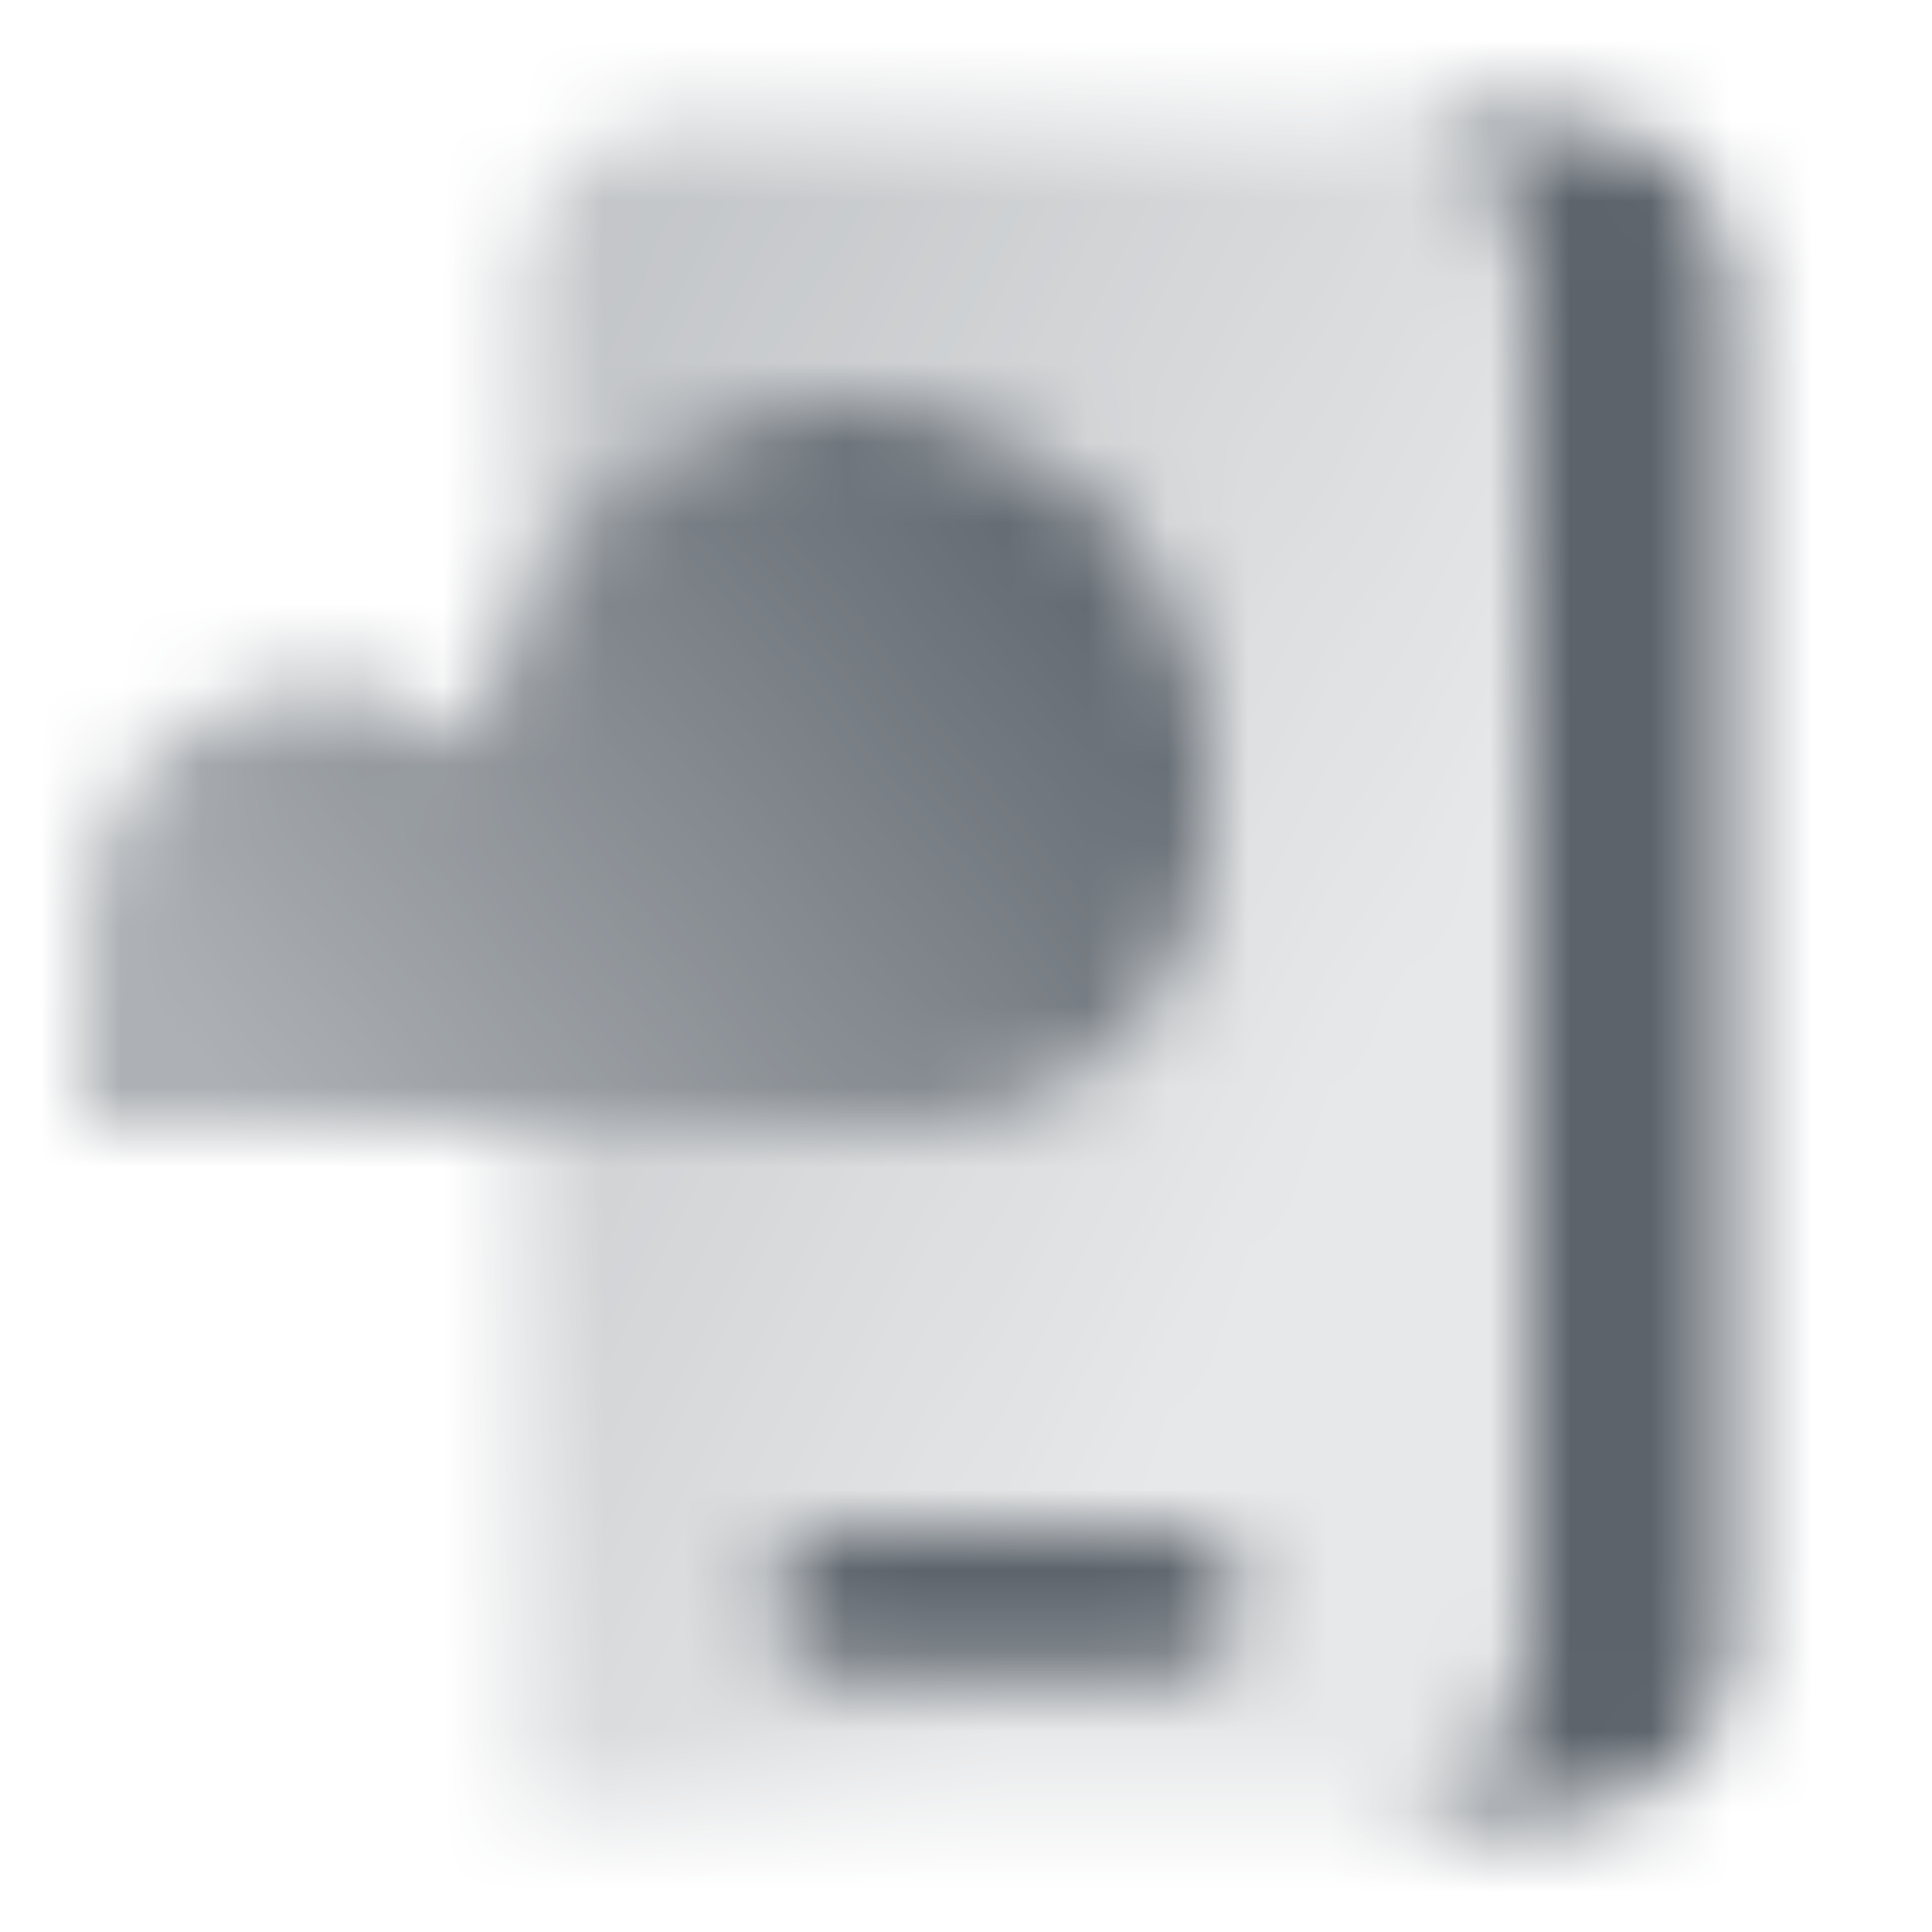
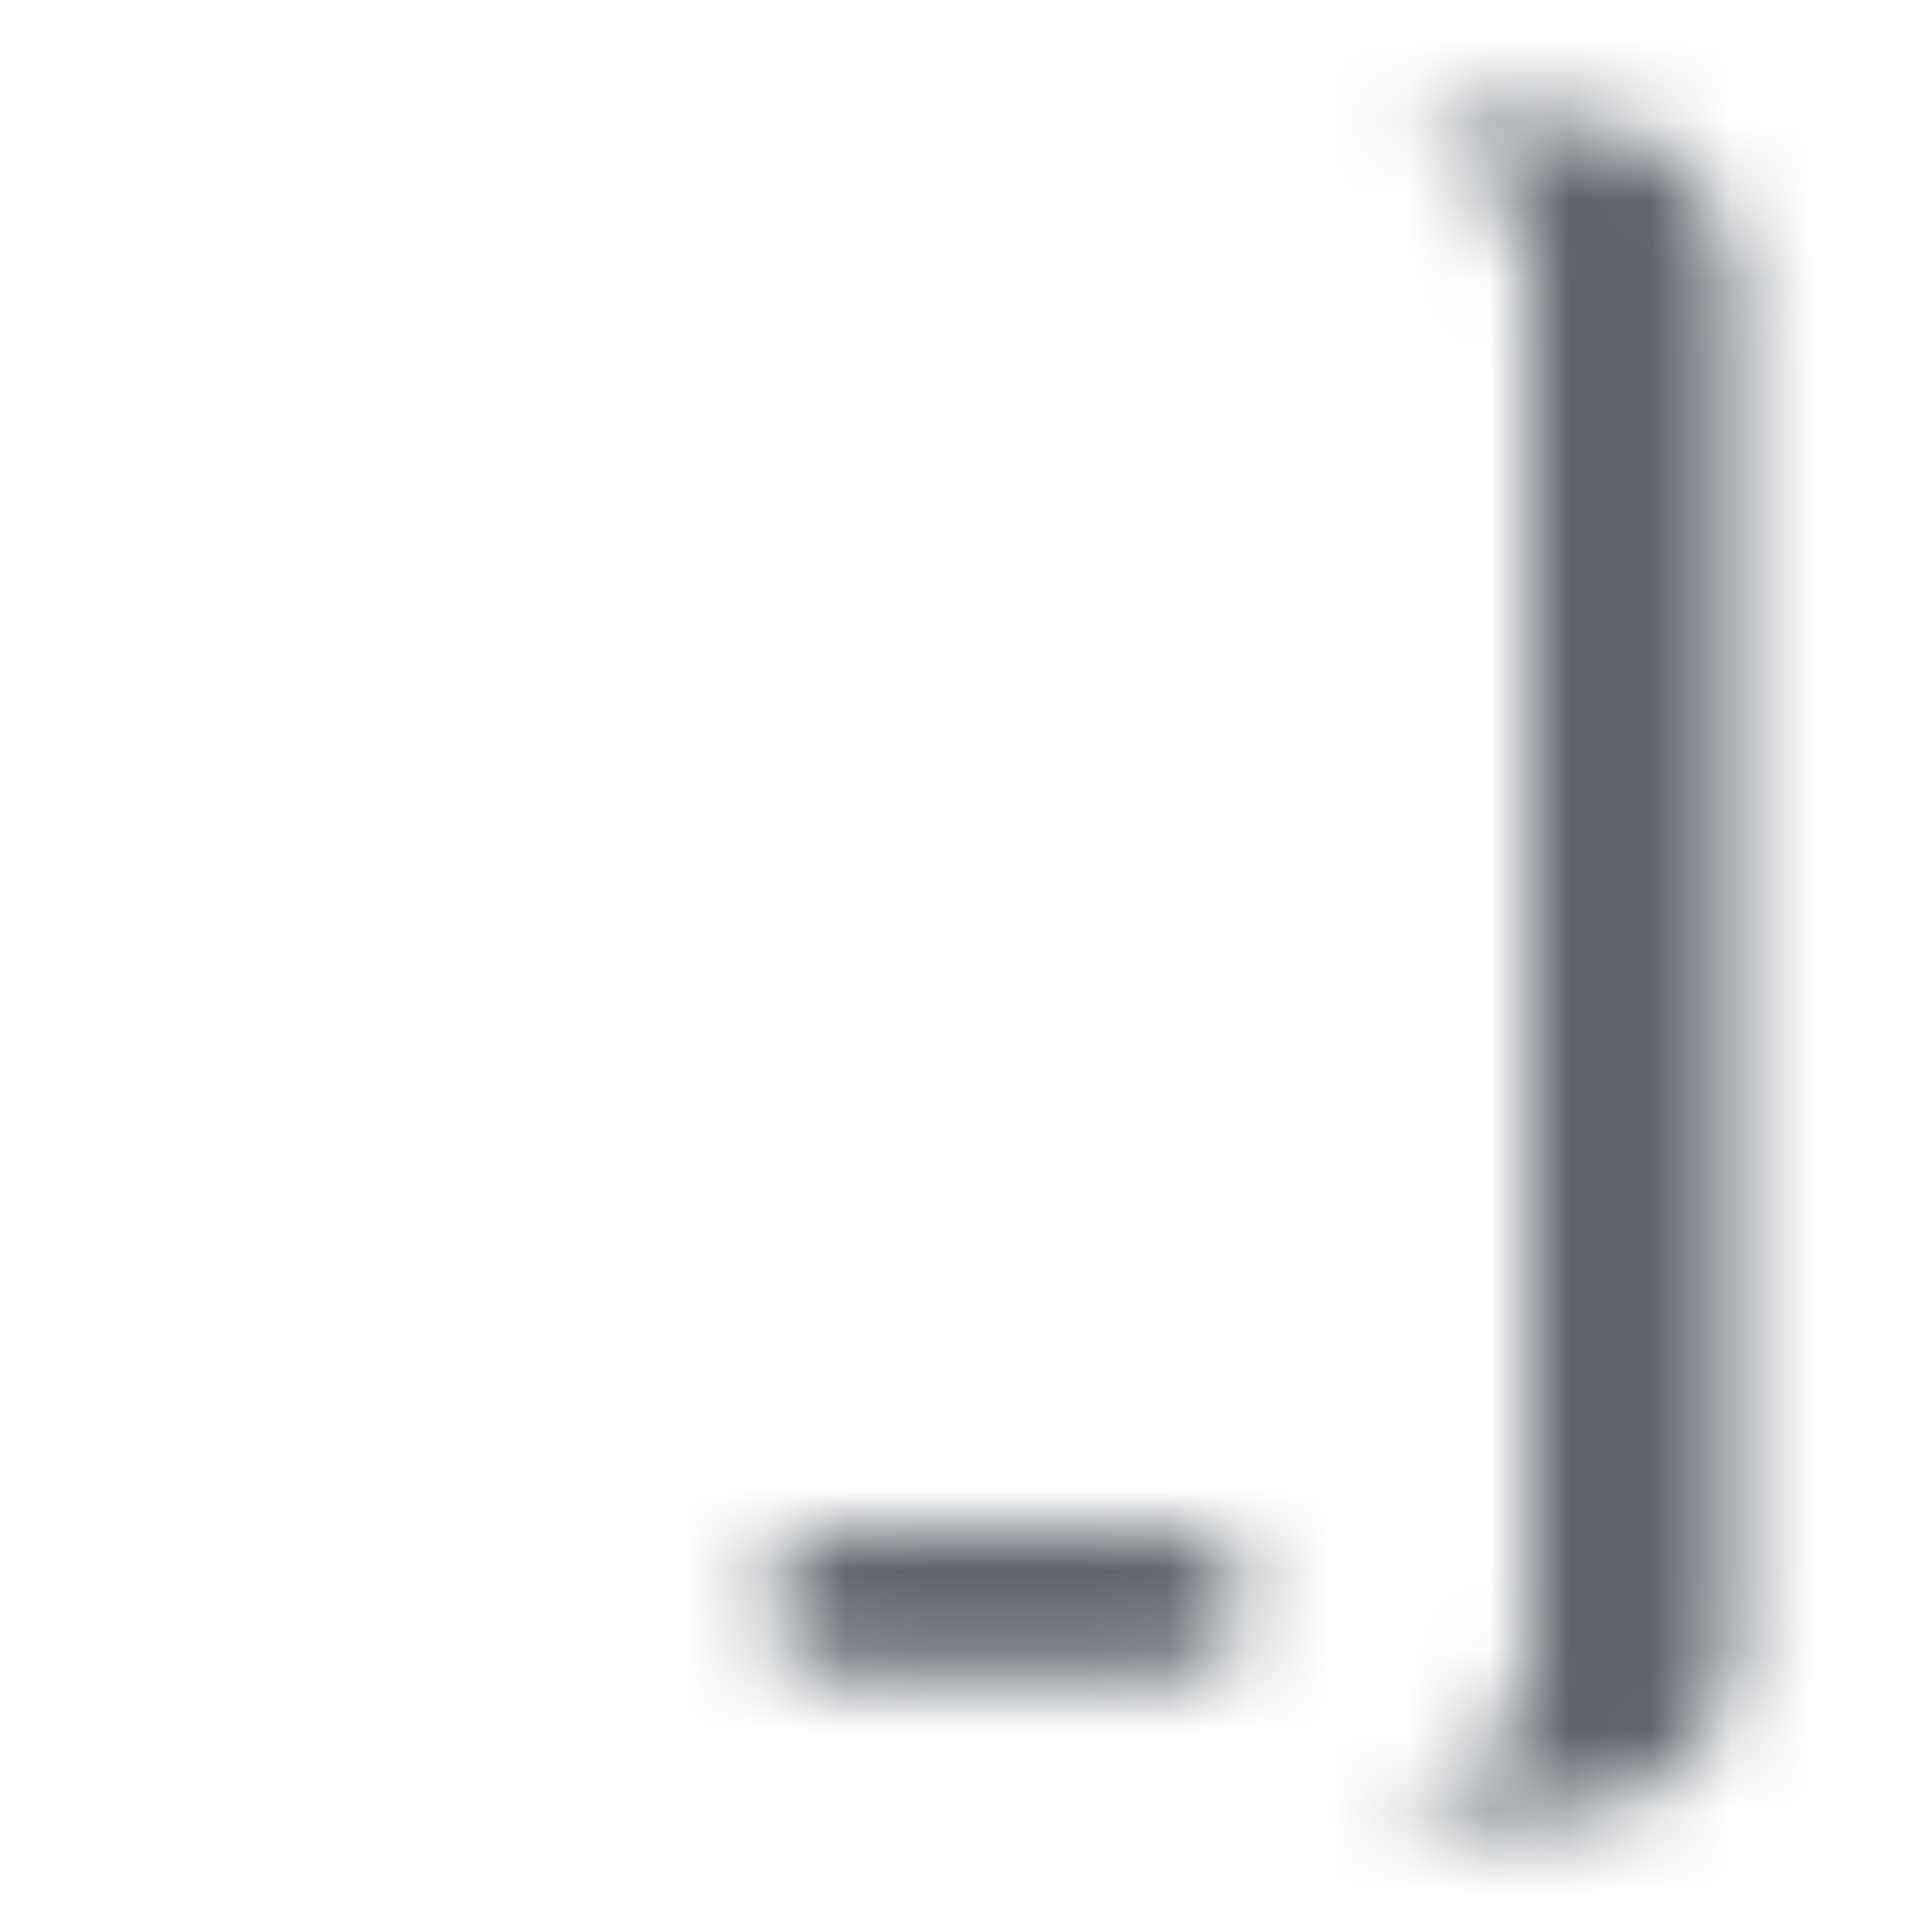
<svg xmlns="http://www.w3.org/2000/svg" width="24" height="24" viewBox="0 0 24 24" fill="none">
  <mask id="mask0_4404_8280" style="mask-type:alpha" maskUnits="userSpaceOnUse" x="1" y="1" width="21" height="22">
    <path fill-rule="evenodd" clip-rule="evenodd" d="M19.5 1.5H17C18.105 1.5 19 2.395 19 3.5V20.5C19 21.605 18.105 22.5 17 22.5H19.5C20.605 22.5 21.5 21.605 21.5 20.5V3.5C21.5 2.395 20.605 1.5 19.5 1.5ZM9.5 19.9C9.5 19.403 9.903 19 10.4 19H14.6C15.097 19 15.5 19.403 15.5 19.9C15.5 20.397 15.097 20.8 14.6 20.8H10.4C9.903 20.8 9.5 20.397 9.5 19.9Z" fill="black" />
-     <path fill-rule="evenodd" clip-rule="evenodd" d="M6.5 3.5C6.5 2.395 7.395 1.5 8.5 1.5H17C18.105 1.5 19 2.395 19 3.5V20.5C19 21.605 18.105 22.5 17 22.5H6.5V14H11.5C13.433 14 15 12.433 15 10.5V9.5C15 7.015 12.985 5 10.5 5C8.759 5 7.248 5.989 6.5 7.436V3.5ZM9.5 19.9C9.5 19.403 9.903 19 10.4 19H14.6C15.097 19 15.5 19.403 15.5 19.9C15.5 20.397 15.097 20.8 14.6 20.8H10.4C9.903 20.8 9.5 20.397 9.5 19.9Z" fill="url(#paint0_linear_4404_8280)" />
-     <path fill-rule="evenodd" clip-rule="evenodd" d="M6 14L1 14V11.5C1 9.843 2.343 8.5 4 8.5C4.771 8.5 5.474 8.791 6.006 9.269C6.126 6.891 8.092 5 10.5 5C12.985 5 15 7.015 15 9.5V10.5C15 12.433 13.433 14 11.5 14H6Z" fill="url(#paint1_linear_4404_8280)" />
  </mask>
  <g mask="url(#mask0_4404_8280)">
    <rect width="24" height="24" fill="#5C636B" />
  </g>
  <defs>
    <linearGradient id="paint0_linear_4404_8280" x1="4.096" y1="6" x2="17.118" y2="12.876" gradientUnits="userSpaceOnUse">
      <stop stop-opacity="0.4" />
      <stop offset="1" stop-opacity="0.15" />
    </linearGradient>
    <linearGradient id="paint1_linear_4404_8280" x1="13.385" y1="5" x2="2.786" y2="13.544" gradientUnits="userSpaceOnUse">
      <stop />
      <stop offset="1" stop-opacity="0.5" />
    </linearGradient>
  </defs>
</svg>